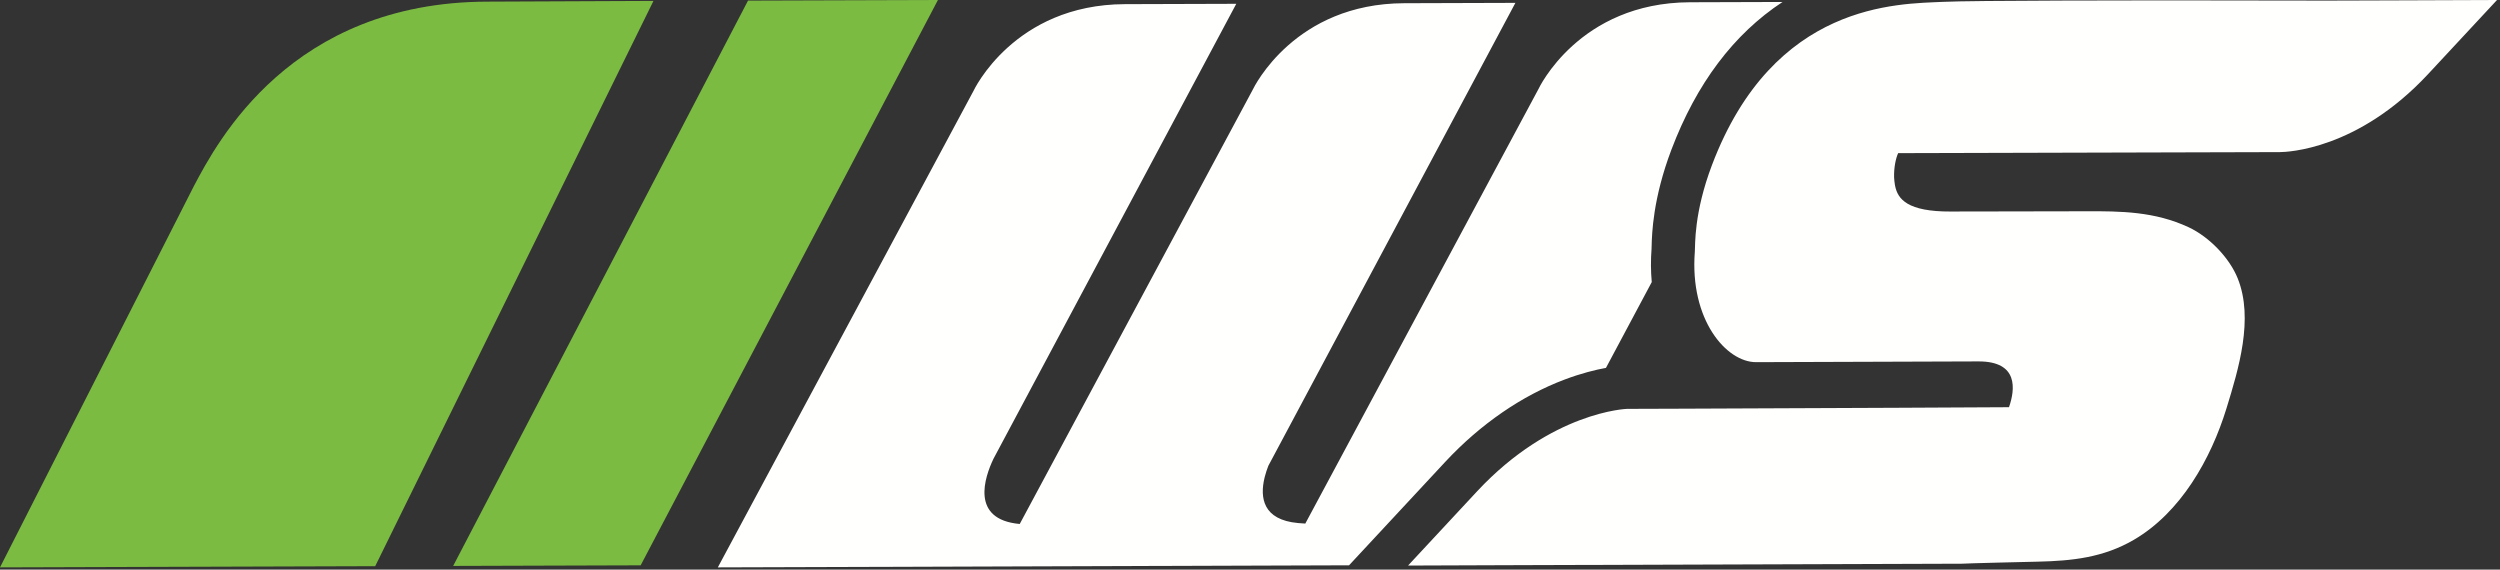
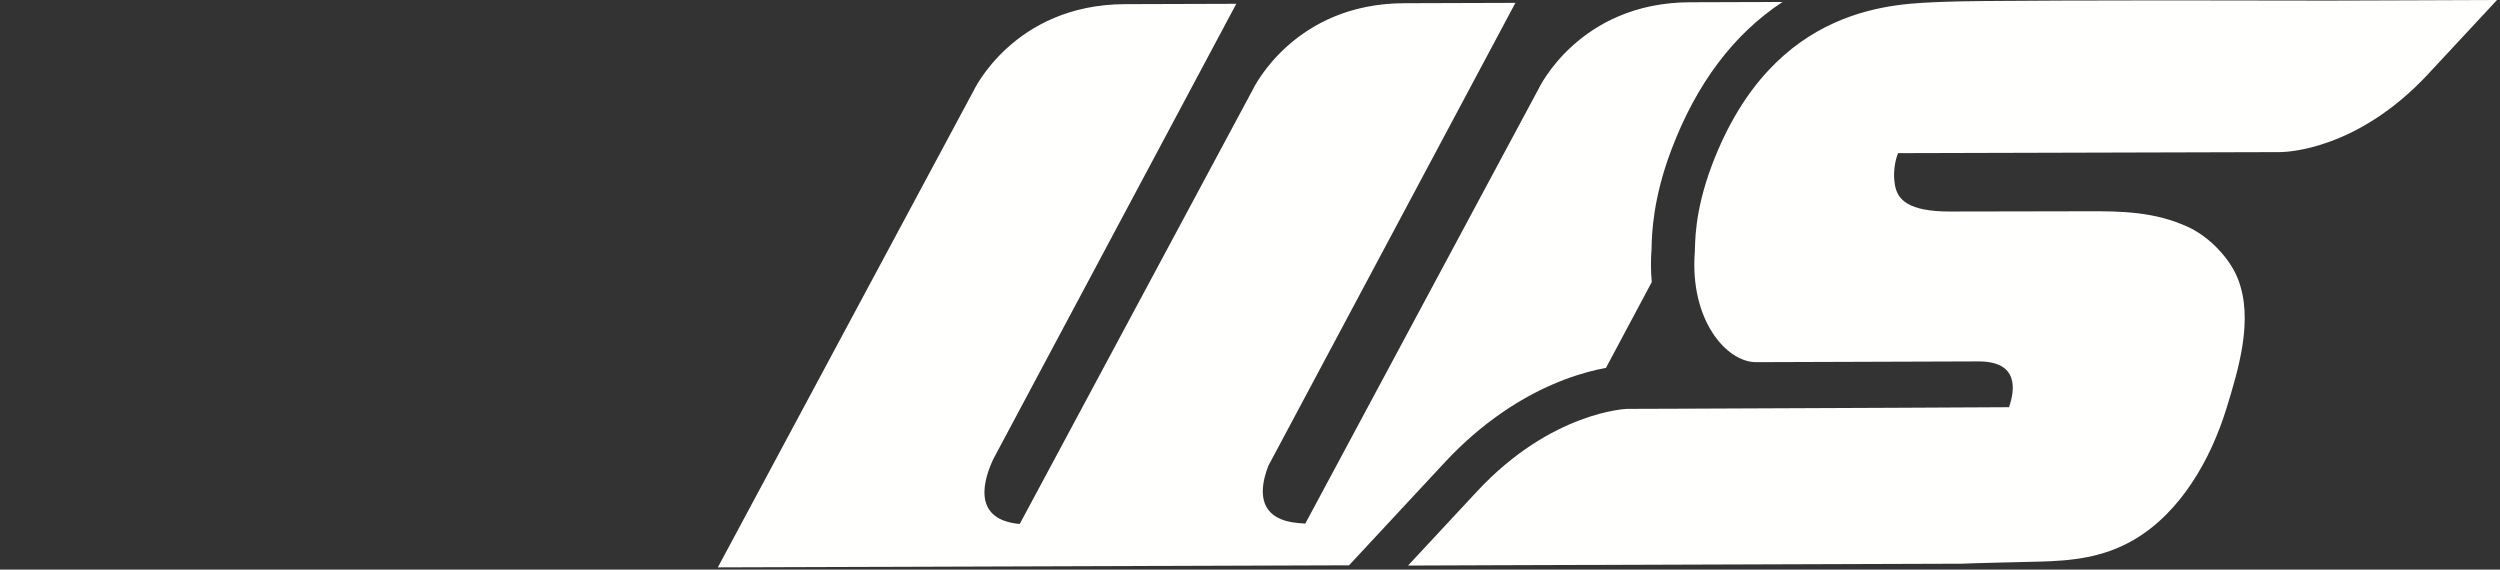
<svg xmlns="http://www.w3.org/2000/svg" width="654px" height="149px" viewBox="0 0 654 149" version="1.1">
  <rect x="0" y="0" width="654" height="149" fill="#333333" stroke="none" />
  <title>Artboard</title>
  <g id="Artboard" stroke="none" stroke-width="1" fill="none" fill-rule="evenodd">
-     <path d="M170.948,0.237 L98.15,148.112 L-1.42108547e-14,148.424 L50.734,48.65 C56.875,37.03 76.096,0.593 127.406,0.43 C142.242,0.382 168.721,0.249 170.816,0.238 L170.948,0.237 Z M245.363,0.001 L167.596,147.89 L118.546,148.045 L195.683,0.159 L245.363,0.001 Z" id="Combined-Shape" fill="#7BBB42" />
    <path d="M466.313,0.515 C453.558,8.893 443.793,21.854 437.24,39.156 C432.381,51.99 432.147,61.128 432.06,64.568 C432.058,64.763 432.055,64.926 432.048,65.061 C431.821,68.036 431.841,70.96 432.098,73.795 L432.098,73.795 L420.119,96.238 C417.366,96.74 413.675,97.644 409.335,99.278 C398.082,103.518 387.301,110.941 378.151,120.744 L378.151,120.744 L352.912,147.884 L305.836,148.042 L305.836,148.04 L300.514,148.055 C300.514,148.057 300.511,148.059 300.511,148.059 L300.511,148.059 L233.021,148.285 L233.024,148.283 L187.785,148.425 L254.666,23.784 C254.666,23.784 265.173,1.179 294.303,1.086 L294.303,1.086 L323.41,0.995 L259.908,119.987 C257.601,124.792 253.744,135.907 266.761,137.073 L266.761,137.073 L327.68,23.539 L327.68,23.539 L327.692,23.512 C328.108,22.644 338.773,0.933 367.321,0.842 L367.321,0.842 L396.428,0.75 L334.097,117.549 L331.81,121.829 C331.464,122.714 331.133,123.687 330.874,124.7 L330.78,125.082 C329.592,130.129 330.307,135.998 339.575,136.829 C340.141,136.879 340.773,136.927 341.466,136.968 L341.466,136.968 L402.465,23.288 C402.465,23.288 412.976,0.684 442.106,0.592 L442.106,0.592 Z M653.22,-1.42108547e-14 L635.118,19.462 C616.716,39.186 598.329,39.787 596.36,39.793 L596.187,39.793 L496.555,40.063 C495.936,41.421 495.42,43.837 495.496,46.415 C495.537,47.045 495.593,47.687 495.702,48.322 L495.752,48.593 C496.45,52.12 498.992,55.375 510.311,55.337 L510.41,55.337 L510.41,55.337 L510.511,55.335 C510.967,55.332 511.419,55.33 511.872,55.329 C513.526,55.323 515.18,55.325 516.834,55.322 C525.831,55.302 534.831,55.3 543.827,55.271 L543.827,55.271 L543.844,55.271 C544.401,55.269 544.956,55.265 545.512,55.262 C554.898,55.23 563.694,55.318 572.548,59.449 C577.897,61.942 583.219,67.411 585.399,72.859 C589.616,83.418 585.615,96.535 582.434,106.868 C578.353,120.107 570.484,134.076 558.176,141.237 C550.222,145.865 542.06,146.729 533.09,146.93 C533.08,146.93 528.537,147.034 523.805,147.152 L522.62,147.182 C518.017,147.298 513.578,147.42 513.292,147.464 L513.292,147.464 L414.634,147.794 L414.634,147.794 L414.614,147.793 C414.608,147.793 414.6,147.793 414.59,147.793 L414.457,147.792 C414.438,147.792 414.417,147.792 414.394,147.792 L413.823,147.792 C413.782,147.792 413.74,147.792 413.697,147.792 L413.109,147.793 C413.055,147.793 412.999,147.793 412.942,147.793 L412.584,147.794 C410.468,147.799 406.885,147.81 402.644,147.824 C400.039,147.833 397.185,147.842 394.272,147.853 L393.35,147.856 C392.735,147.858 392.117,147.861 391.5,147.863 L390.574,147.866 C380.704,147.902 371.055,147.939 368.826,147.948 L368.639,147.949 C368.611,147.949 368.586,147.949 368.562,147.949 L368.37,147.95 C368.354,147.95 368.346,147.95 368.346,147.95 L368.346,147.95 L386.449,128.488 C405.923,107.615 425.617,106.961 425.617,106.961 L425.617,106.961 L440.432,106.912 L496.62,106.672 L525.552,106.524 C527.159,101.902 528.128,94.51 517.556,94.545 L517.556,94.545 L459.401,94.741 C451.615,94.766 441.988,83.663 443.367,65.85 C443.507,64.041 443.071,55.808 447.851,43.177 C464.03,0.464 496.618,1.053 508.276,0.485 C512.161,0.297 524.416,0.197 539.035,0.149 C545.465,0.128 552.353,0.116 559.185,0.11 L561.046,0.109 C561.666,0.109 562.285,0.108 562.903,0.108 L565.673,0.107 C565.979,0.107 566.286,0.107 566.591,0.107 L571.132,0.107 C571.432,0.107 571.73,0.107 572.028,0.107 L574.687,0.108 C590.203,0.115 603.1,0.144 606.216,0.152 L606.527,0.153 C606.571,0.153 606.612,0.153 606.65,0.153 L606.934,0.154 C606.933,0.154 606.948,0.155 606.978,0.155 L607.057,0.156 C607.073,0.156 607.091,0.156 607.111,0.156 L608.3,0.156 C608.352,0.156 608.405,0.156 608.46,0.156 L608.802,0.155 C608.861,0.155 608.922,0.155 608.985,0.155 L609.373,0.154 C611.524,0.15 614.931,0.139 618.922,0.126 C621.528,0.118 624.382,0.108 627.296,0.097 L628.217,0.094 C628.679,0.092 629.142,0.091 629.605,0.089 L630.994,0.084 C640.864,0.048 650.512,0.011 652.74,0.002 L652.927,0.001 C652.955,0.001 652.98,0.001 653.004,0.001 L653.22,-1.42108547e-14 Z" id="Combined-Shape" fill="#FFFFFE" />
  </g>
</svg>